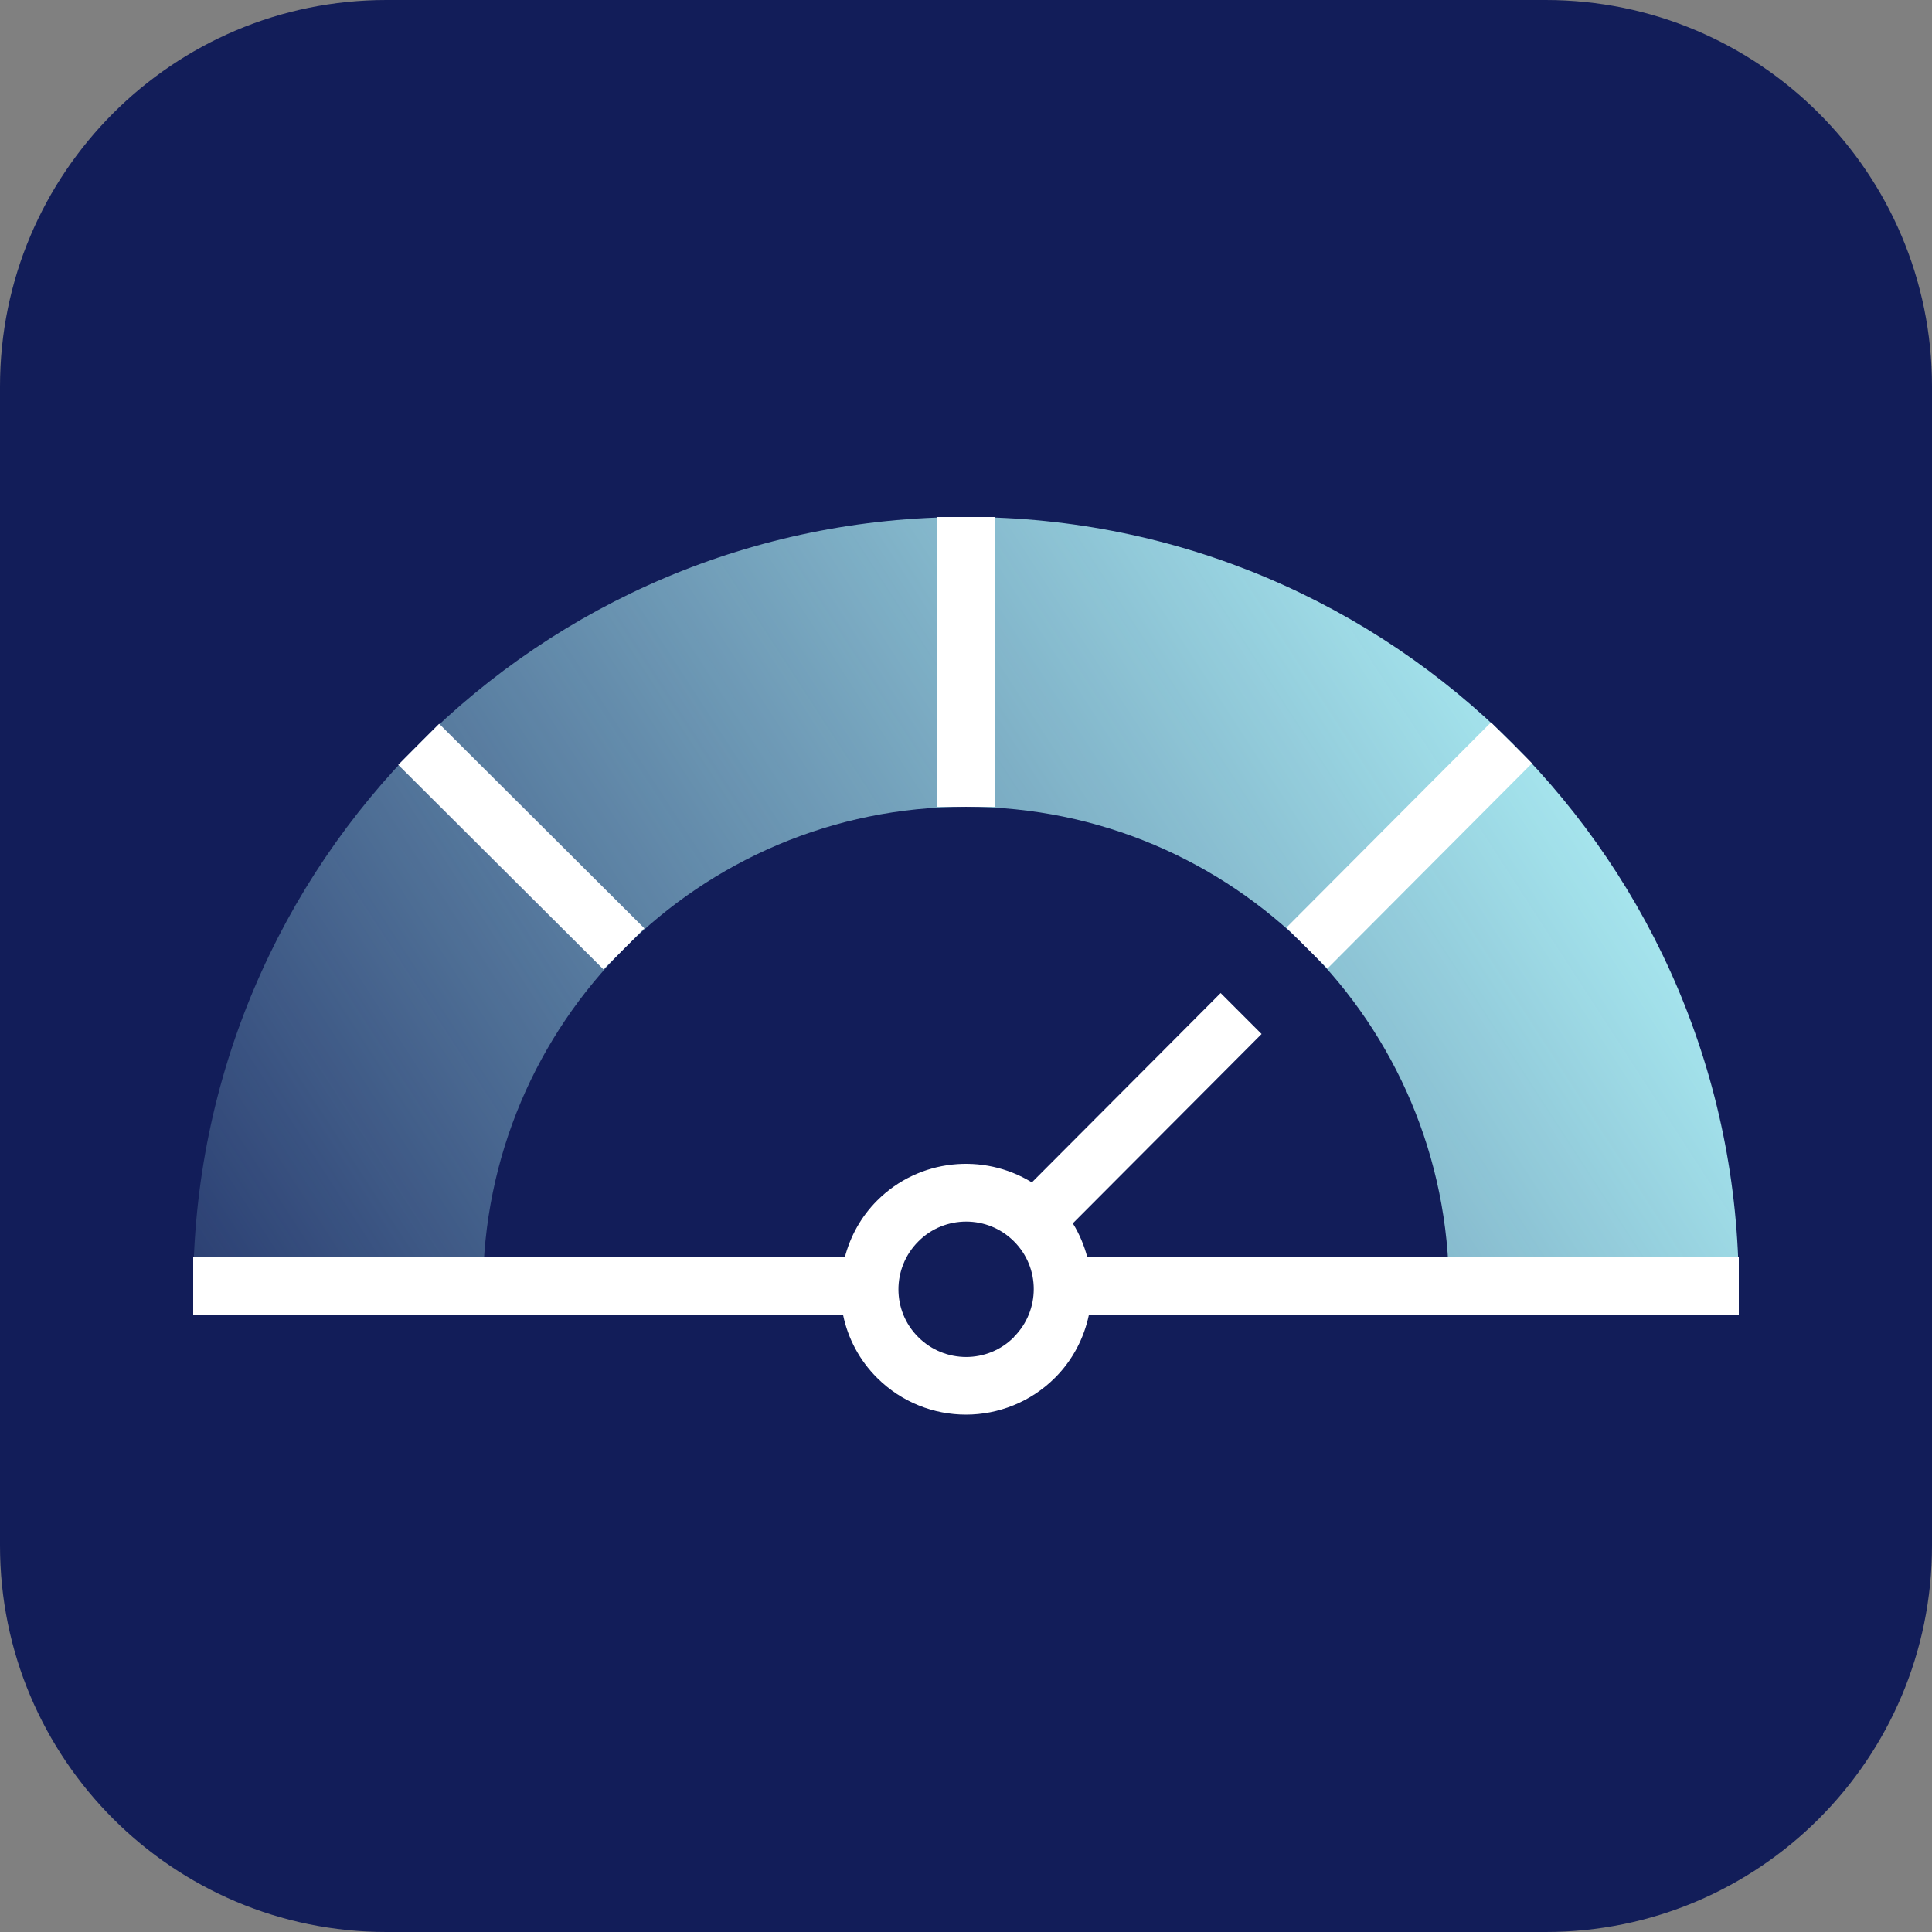
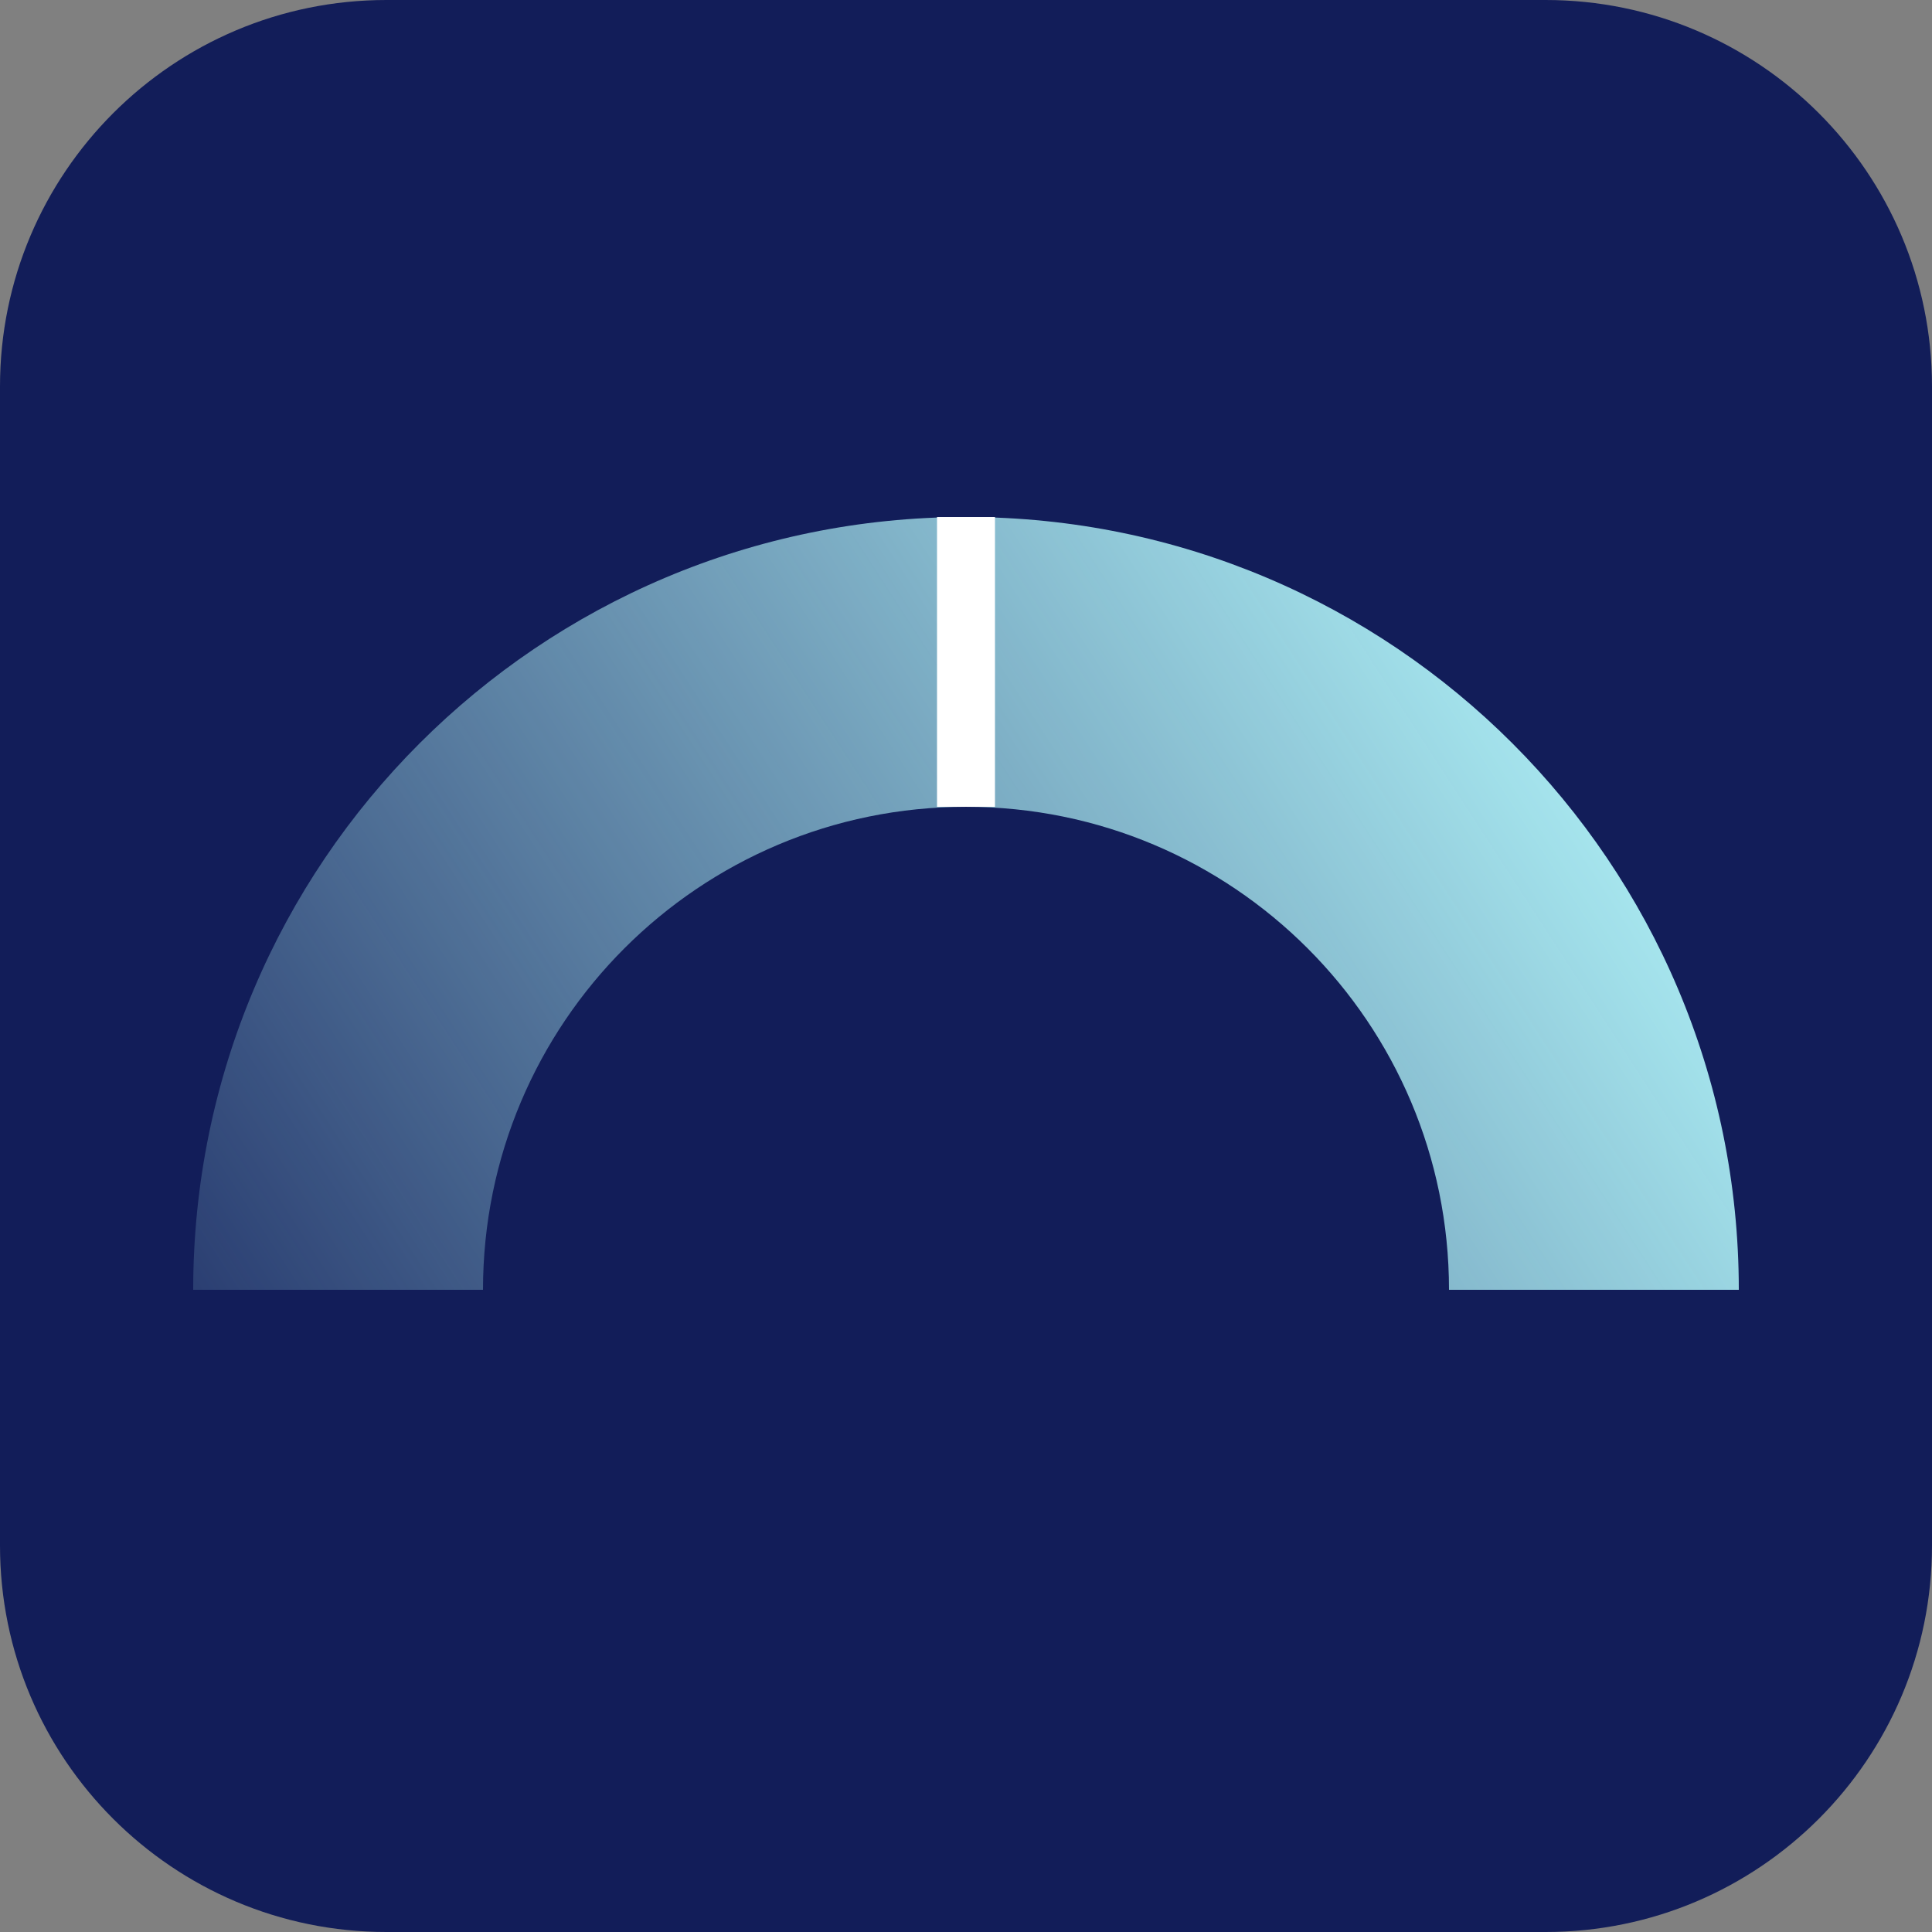
<svg xmlns="http://www.w3.org/2000/svg" width="51" height="51" viewBox="0 0 51 51" fill="none">
  <rect x="0" y="0" width="51" height="51" fill="#808080" stroke="none" />
  <g clip-path="url(#clip0_17839_2861)">
    <path d="M40.8 0H10.2C4.567 0 0 4.567 0 10.2V40.8C0 46.433 4.567 51 10.2 51H40.8C46.433 51 51 46.433 51 40.8V10.2C51 4.567 46.433 0 40.8 0Z" fill="#121D59" />
    <path d="M25.5 21.298C32.543 21.298 38.25 27.005 38.25 34.048H45.9C45.9 22.782 36.766 13.648 25.5 13.648C14.234 13.648 5.1 22.782 5.1 34.048H12.75C12.75 27.005 18.457 21.298 25.5 21.298Z" fill="url(#paint0_linear_17839_2861)" />
-     <path d="M45.9 33.191H28.703C28.621 32.88 28.494 32.574 28.32 32.293L33.303 27.295L32.222 26.214L27.239 31.212C25.959 30.427 24.261 30.585 23.154 31.692C22.726 32.12 22.445 32.64 22.302 33.186H5.1V34.716H22.256C22.384 35.328 22.685 35.909 23.159 36.378C23.807 37.021 24.653 37.342 25.5 37.342C26.347 37.342 27.203 37.016 27.851 36.368C28.32 35.899 28.616 35.318 28.744 34.711H45.9V33.181V33.191ZM26.765 35.297C26.071 35.996 24.939 35.996 24.24 35.297C23.542 34.604 23.542 33.471 24.24 32.773C24.587 32.421 25.046 32.247 25.505 32.247C25.964 32.247 26.418 32.421 26.765 32.768C27.463 33.461 27.463 34.593 26.765 35.292V35.297Z" fill="white" />
    <path d="M26.265 13.648H24.735V21.298H26.265V13.648Z" fill="white" />
-     <path d="M11.592 19.106L10.512 20.189L15.93 25.59L17.01 24.506L11.592 19.106Z" fill="white" />
-     <path d="M39.358 19.069L33.957 24.487L35.041 25.567L40.441 20.149L39.358 19.069Z" fill="white" />
  </g>
  <defs>
    <linearGradient id="paint0_linear_17839_2861" x1="2.213" y1="43.605" x2="41.381" y2="18.207" gradientUnits="userSpaceOnUse">
      <stop stop-color="#AAEBF2" stop-opacity="0" />
      <stop offset="1" stop-color="#AAEBF2" />
    </linearGradient>
    <clipPath id="clip0_17839_2861">
      <rect width="51" height="51" fill="white" />
    </clipPath>
  </defs>
</svg>